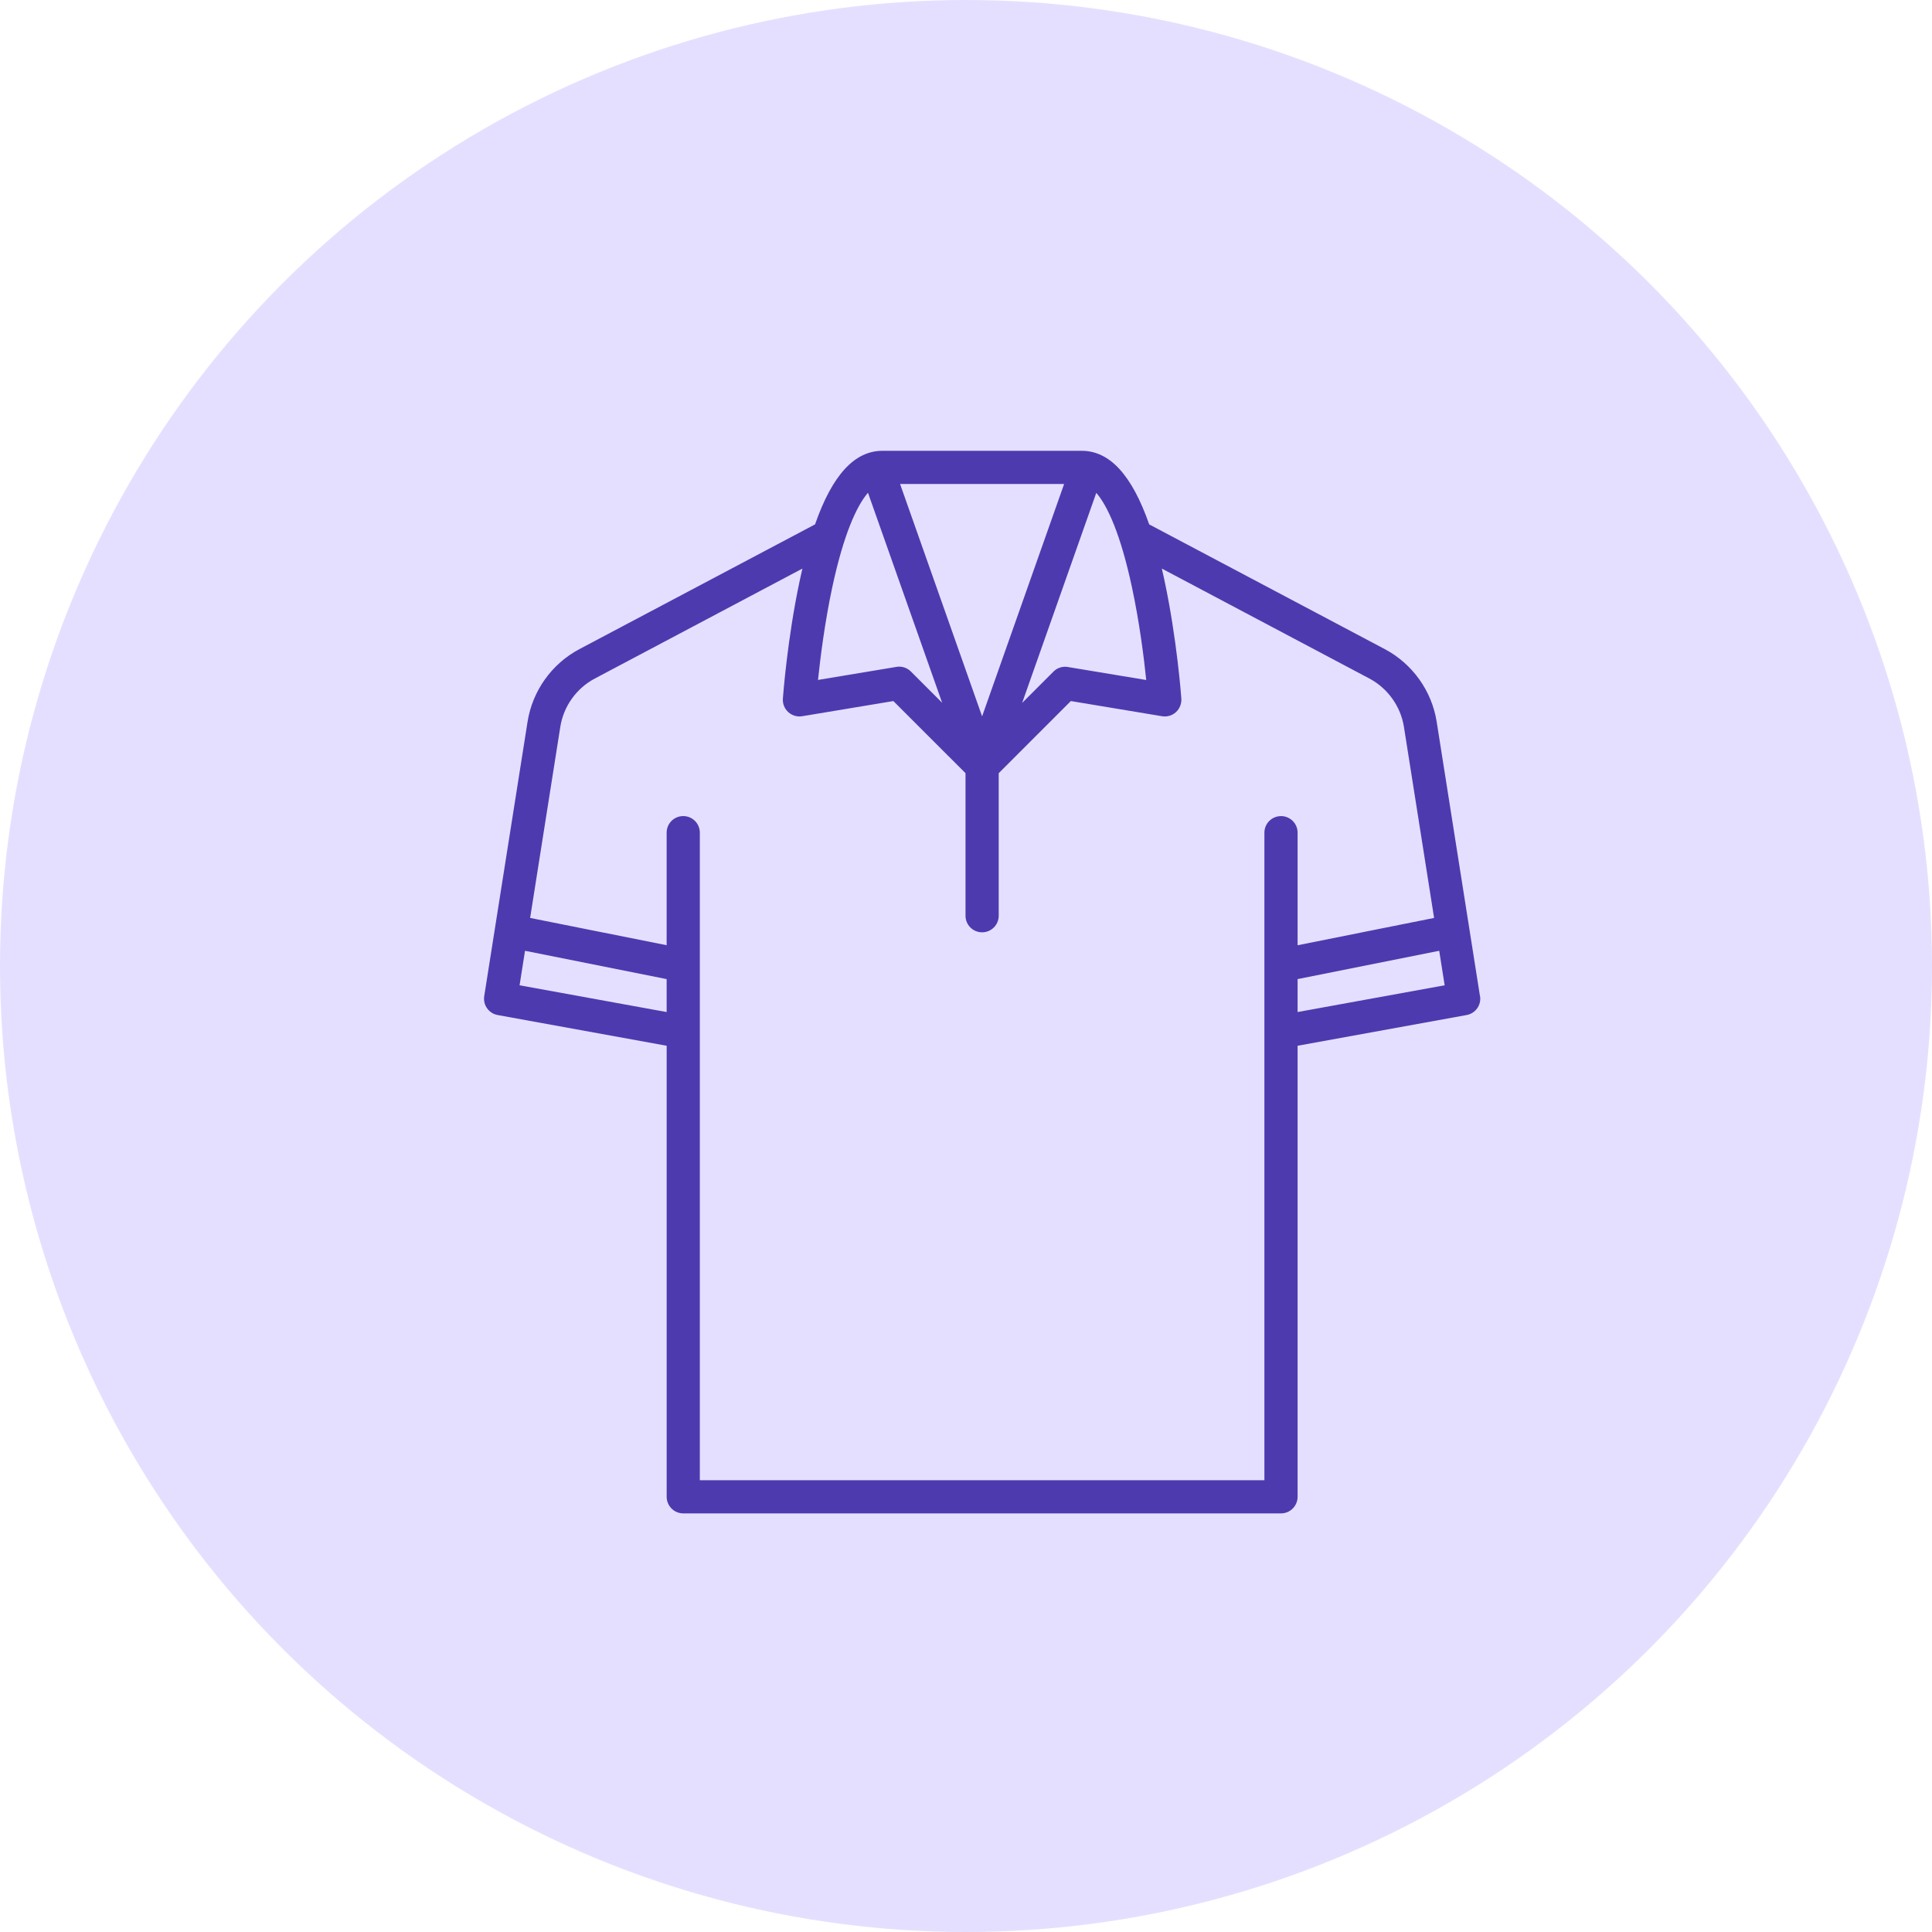
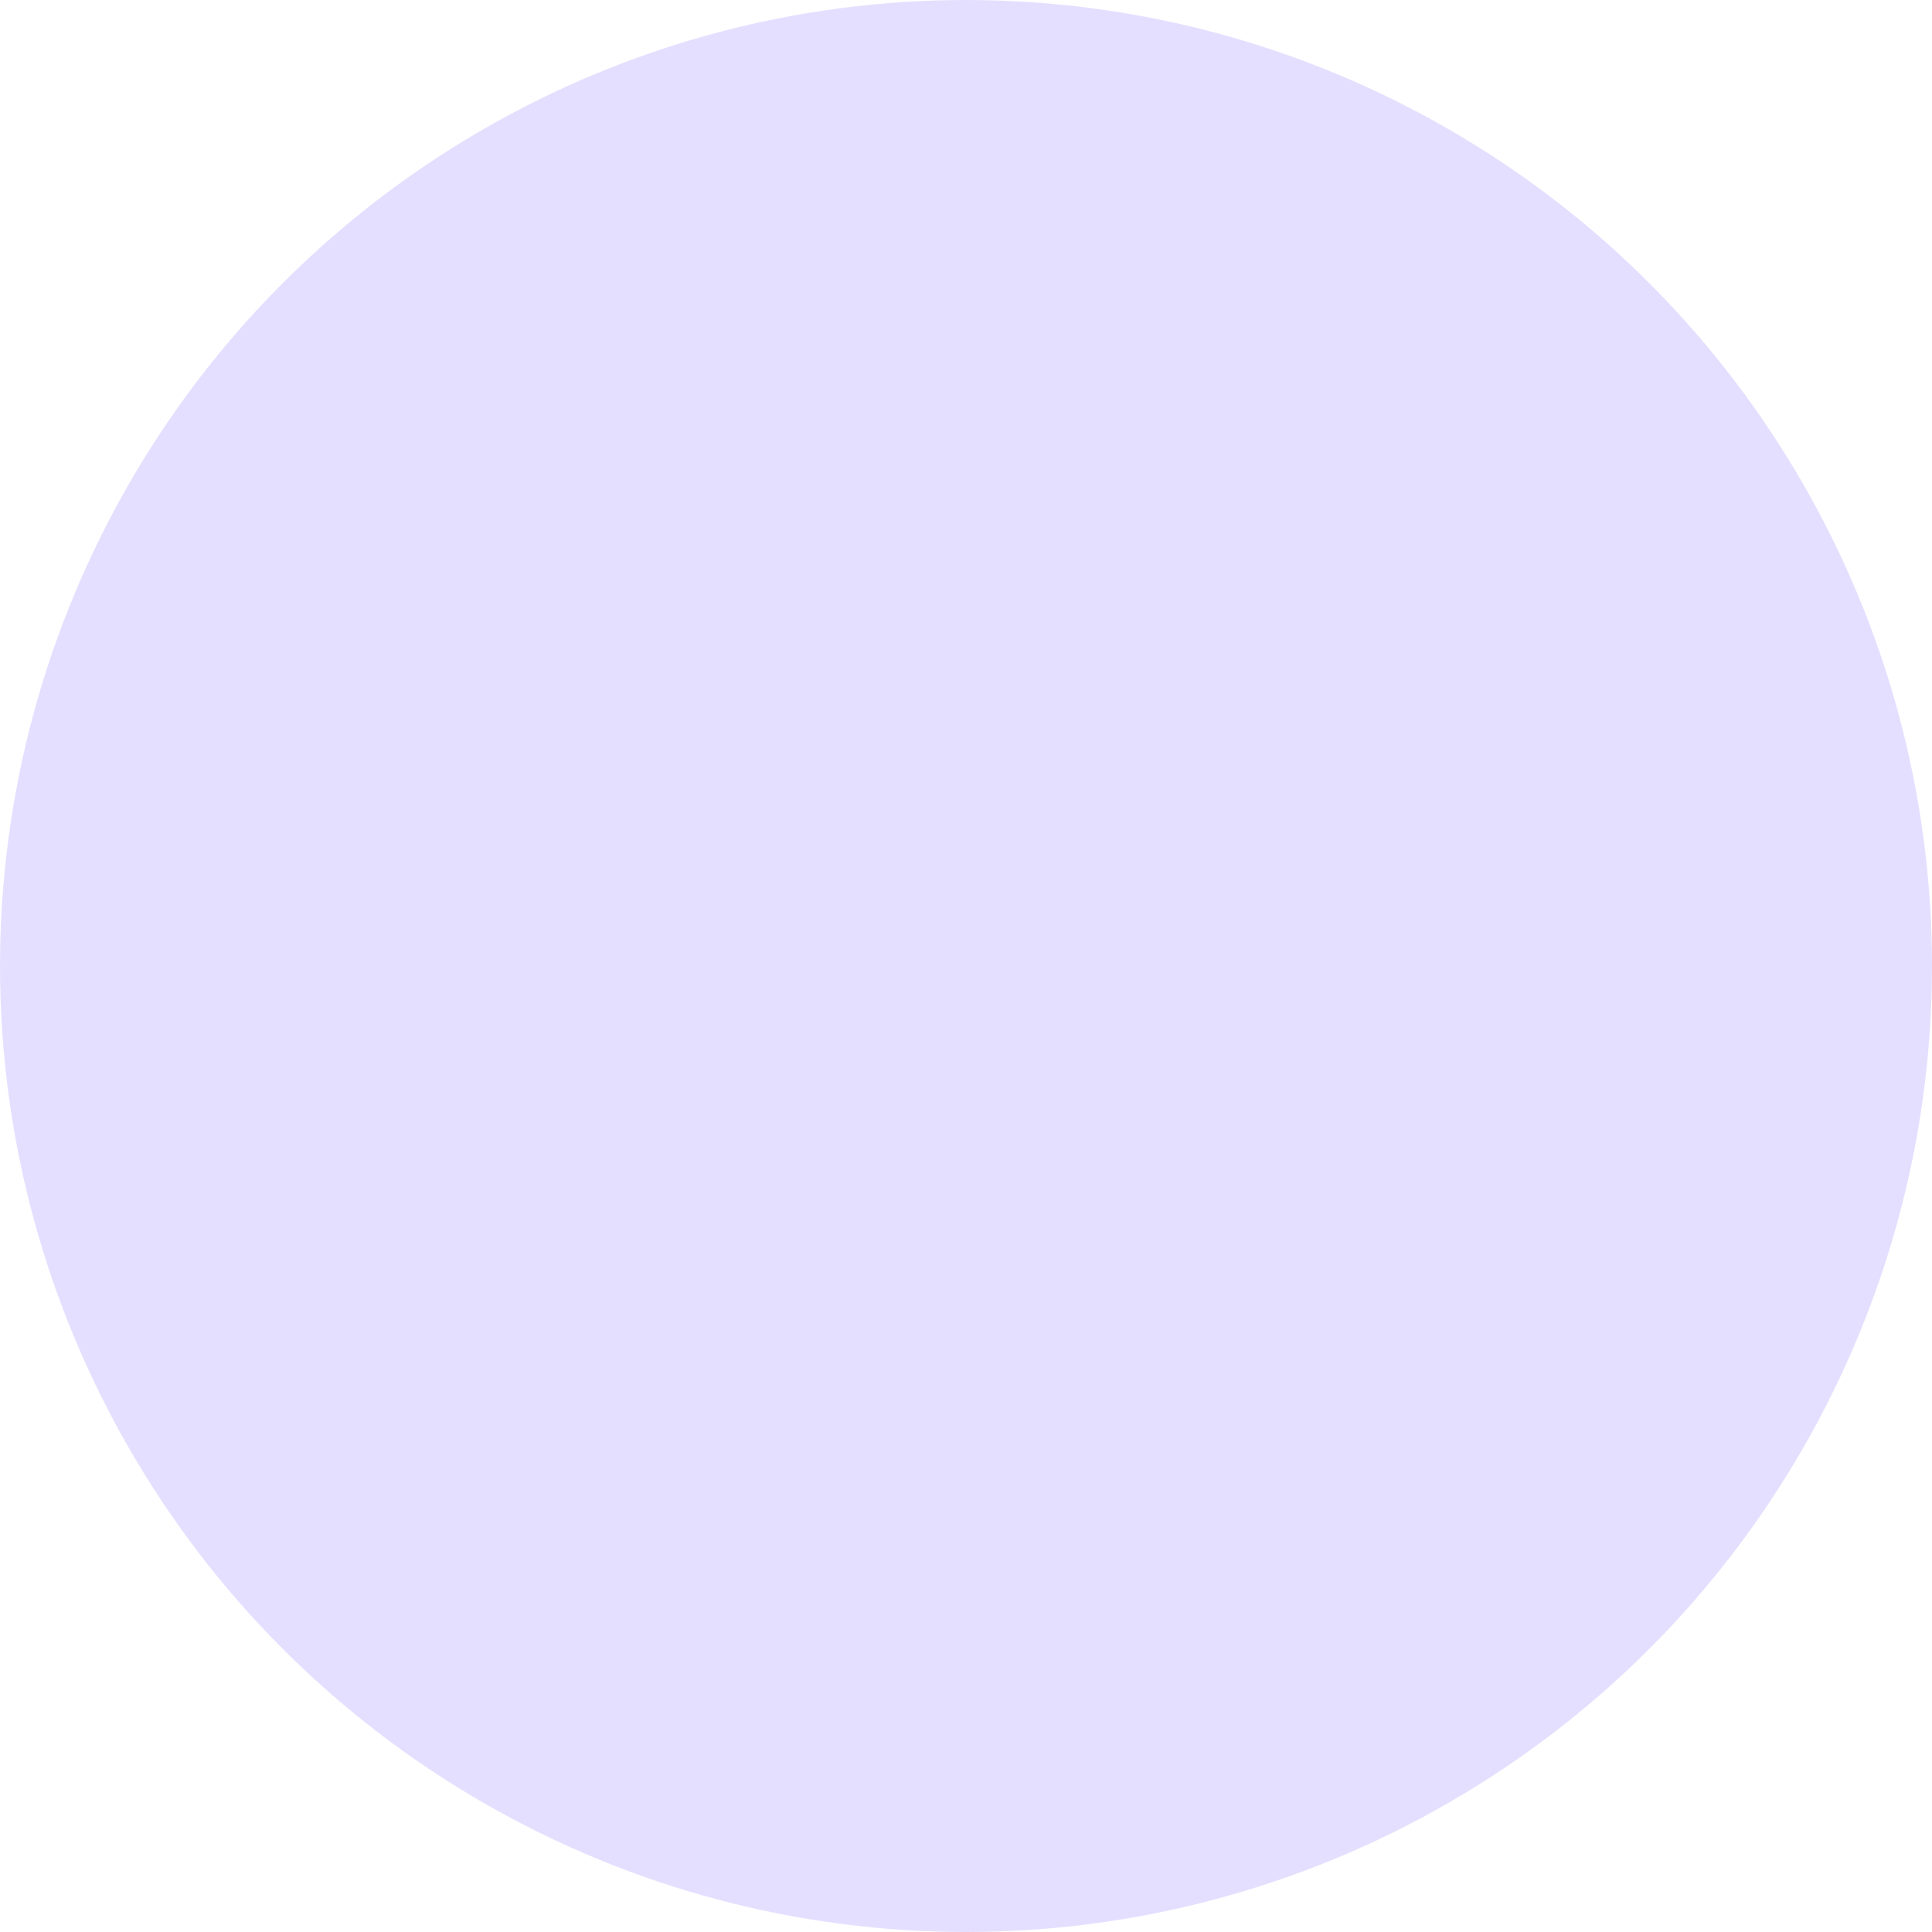
<svg xmlns="http://www.w3.org/2000/svg" width="60" height="60" viewBox="0 0 60 60" fill="none">
  <circle cx="30" cy="30" r="30" fill="#E5DFFF" />
  <g clip-path="url(#clip0_10304_53682)">
-     <path d="M45.962 30.936L44.617 22.412C44.466 21.456 43.864 20.614 43.008 20.16L35.689 16.285C35.154 14.752 34.461 14 33.594 14H27.406C26.539 14 25.847 14.752 25.312 16.285L17.992 20.16C17.136 20.614 16.536 21.454 16.384 22.412L15.038 30.936C14.994 31.212 15.18 31.473 15.455 31.523L20.704 32.477V46.484C20.704 46.769 20.935 47 21.22 47H39.782C40.067 47 40.298 46.769 40.298 46.484V32.477L45.547 31.523C45.823 31.473 46.008 31.212 45.965 30.936H45.962ZM34.045 15.305C34.401 15.713 34.806 16.614 35.151 18.226C35.388 19.326 35.528 20.439 35.597 21.118L33.163 20.714C33 20.686 32.831 20.739 32.715 20.858L31.744 21.829L34.046 15.307L34.045 15.305ZM33.047 15.031L30.5 22.247L27.953 15.031H33.047ZM25.85 18.224C26.196 16.613 26.601 15.713 26.956 15.303L29.259 21.825L28.288 20.854C28.19 20.756 28.058 20.703 27.923 20.703C27.895 20.703 27.866 20.706 27.838 20.711L25.404 21.116C25.475 20.438 25.614 19.324 25.85 18.223L25.85 18.224ZM20.704 31.43L16.136 30.599L16.305 29.528L20.703 30.407V31.43H20.704ZM39.782 25.345C39.497 25.345 39.267 25.576 39.267 25.86V45.97L21.734 45.969V25.859C21.734 25.574 21.503 25.344 21.218 25.344C20.933 25.344 20.703 25.574 20.703 25.859V29.355L16.464 28.507L17.401 22.572C17.502 21.934 17.903 21.373 18.474 21.072L24.919 17.658C24.892 17.774 24.865 17.894 24.839 18.017C24.45 19.835 24.318 21.622 24.313 21.698C24.303 21.857 24.363 22.01 24.481 22.116C24.597 22.221 24.756 22.269 24.912 22.243L27.744 21.772L29.985 24.012V28.439C29.985 28.724 30.215 28.954 30.5 28.954C30.785 28.954 31.016 28.724 31.016 28.439V24.012L33.256 21.772L36.088 22.243C36.244 22.269 36.403 22.223 36.52 22.116C36.636 22.01 36.698 21.855 36.688 21.698C36.683 21.623 36.551 19.837 36.162 18.017C36.136 17.894 36.108 17.776 36.082 17.658L42.527 21.072C43.097 21.375 43.499 21.936 43.6 22.572L44.537 28.507L40.298 29.355V25.859C40.298 25.574 40.067 25.344 39.782 25.344L39.782 25.345ZM40.298 31.43V30.407L44.696 29.528L44.865 30.599L40.296 31.43H40.298Z" fill="#4E3AAF" />
-   </g>
+     </g>
  <defs>
    <clipPath id="clip0_10304_53682">
      <rect width="33" height="33" fill="white" transform="translate(14 14)" />
    </clipPath>
  </defs>
</svg>